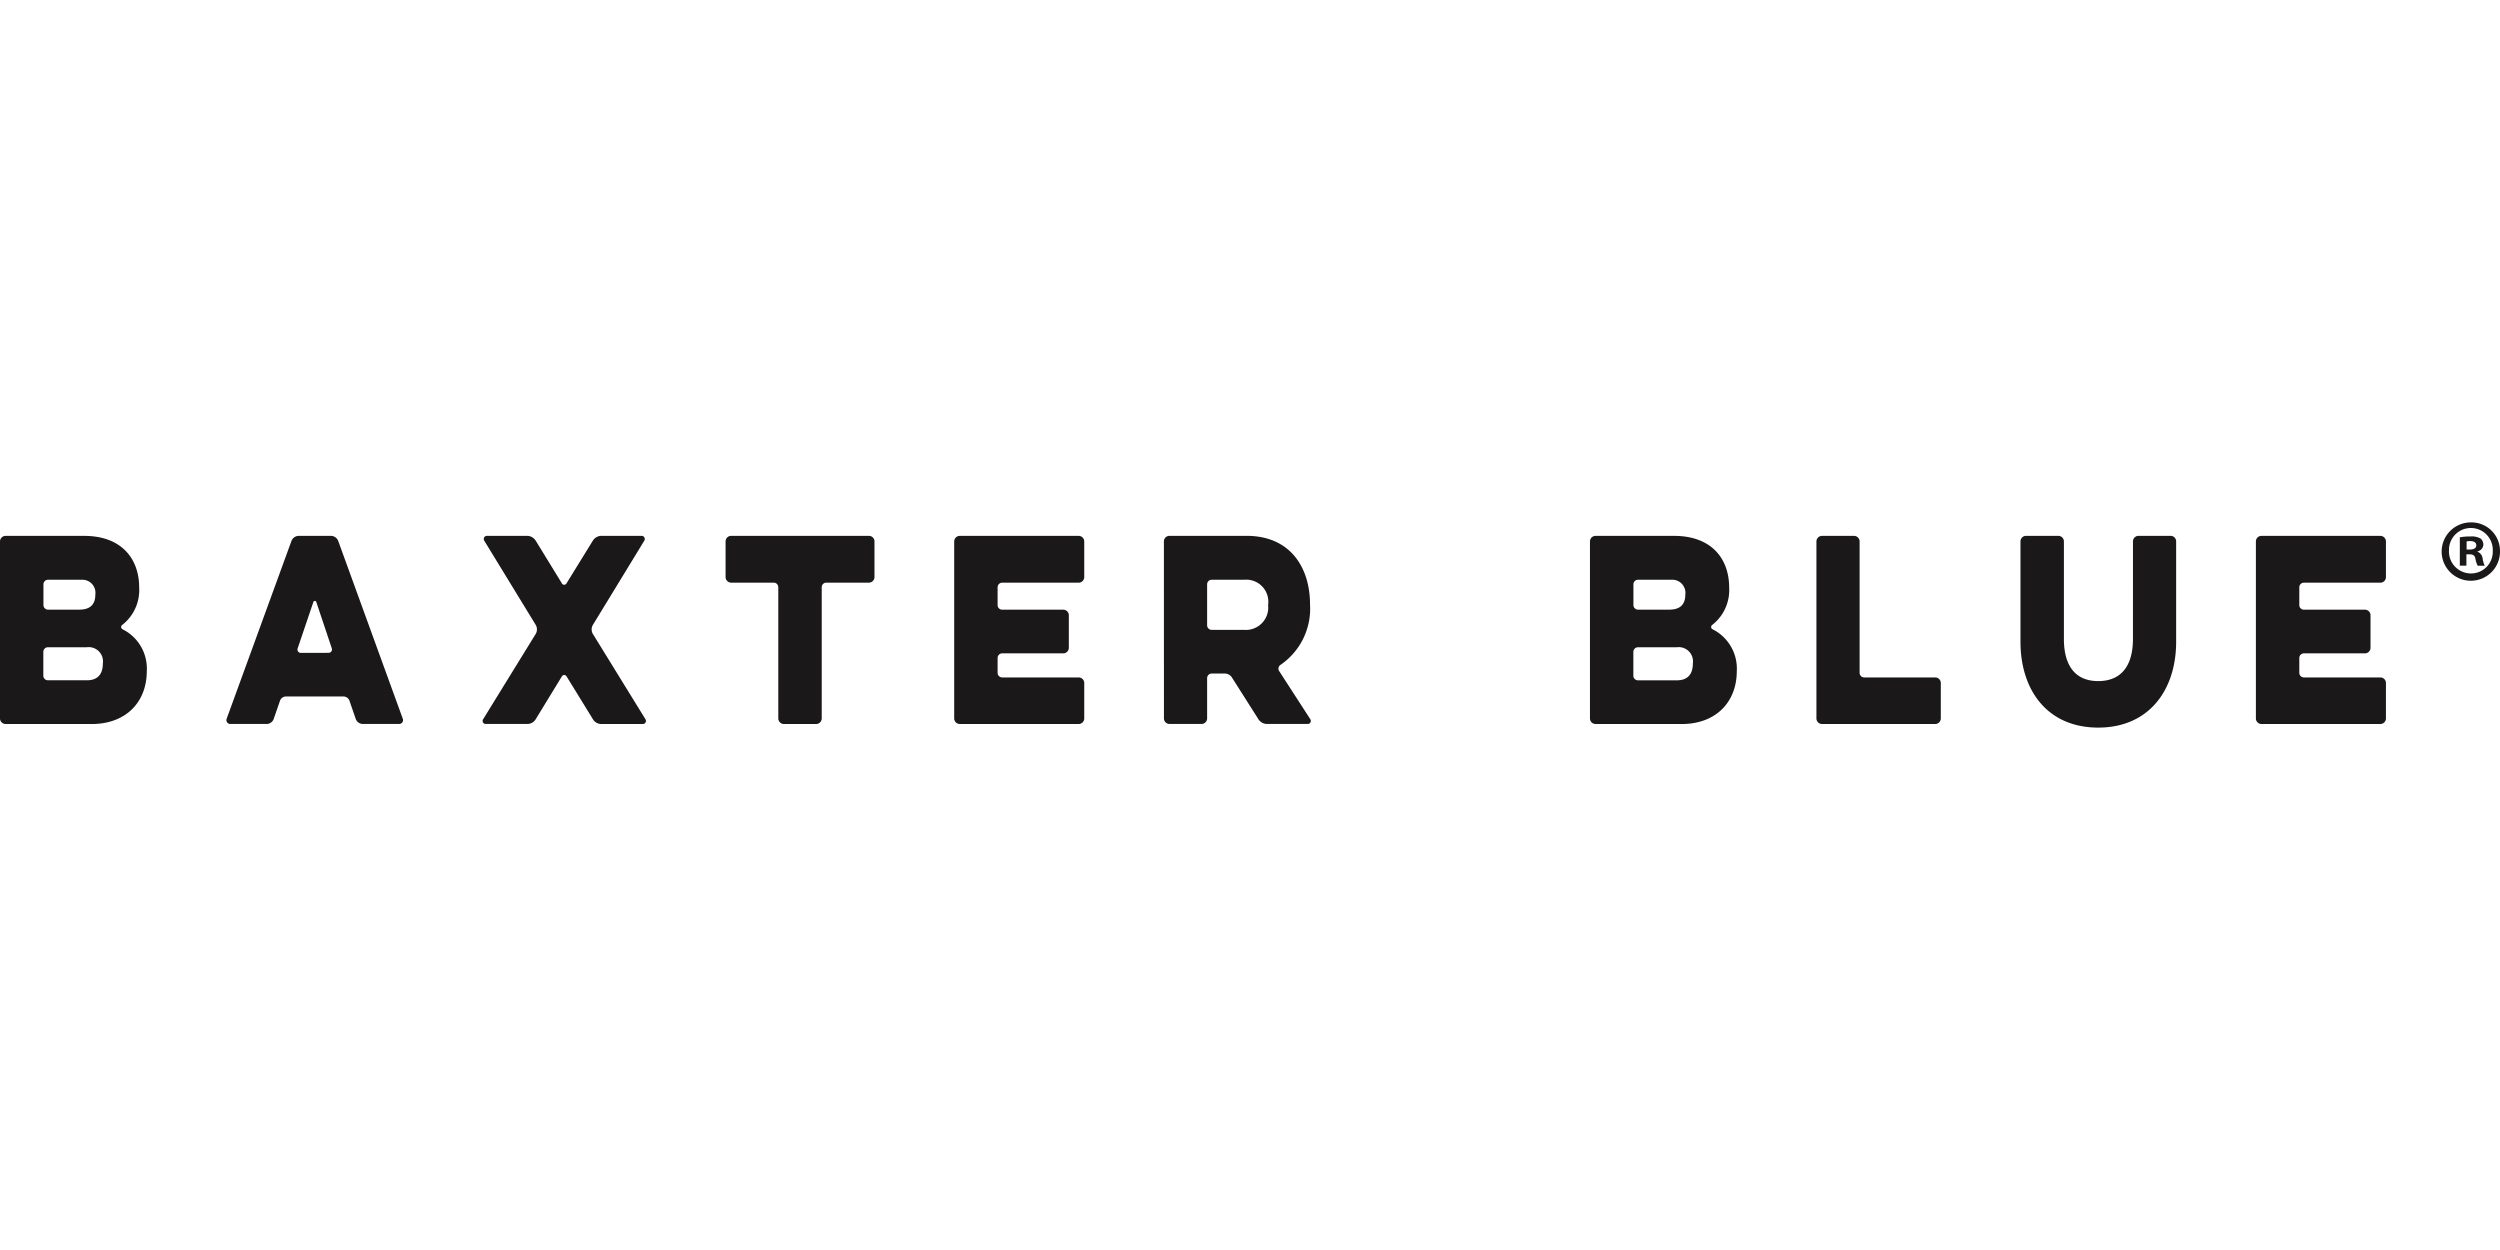
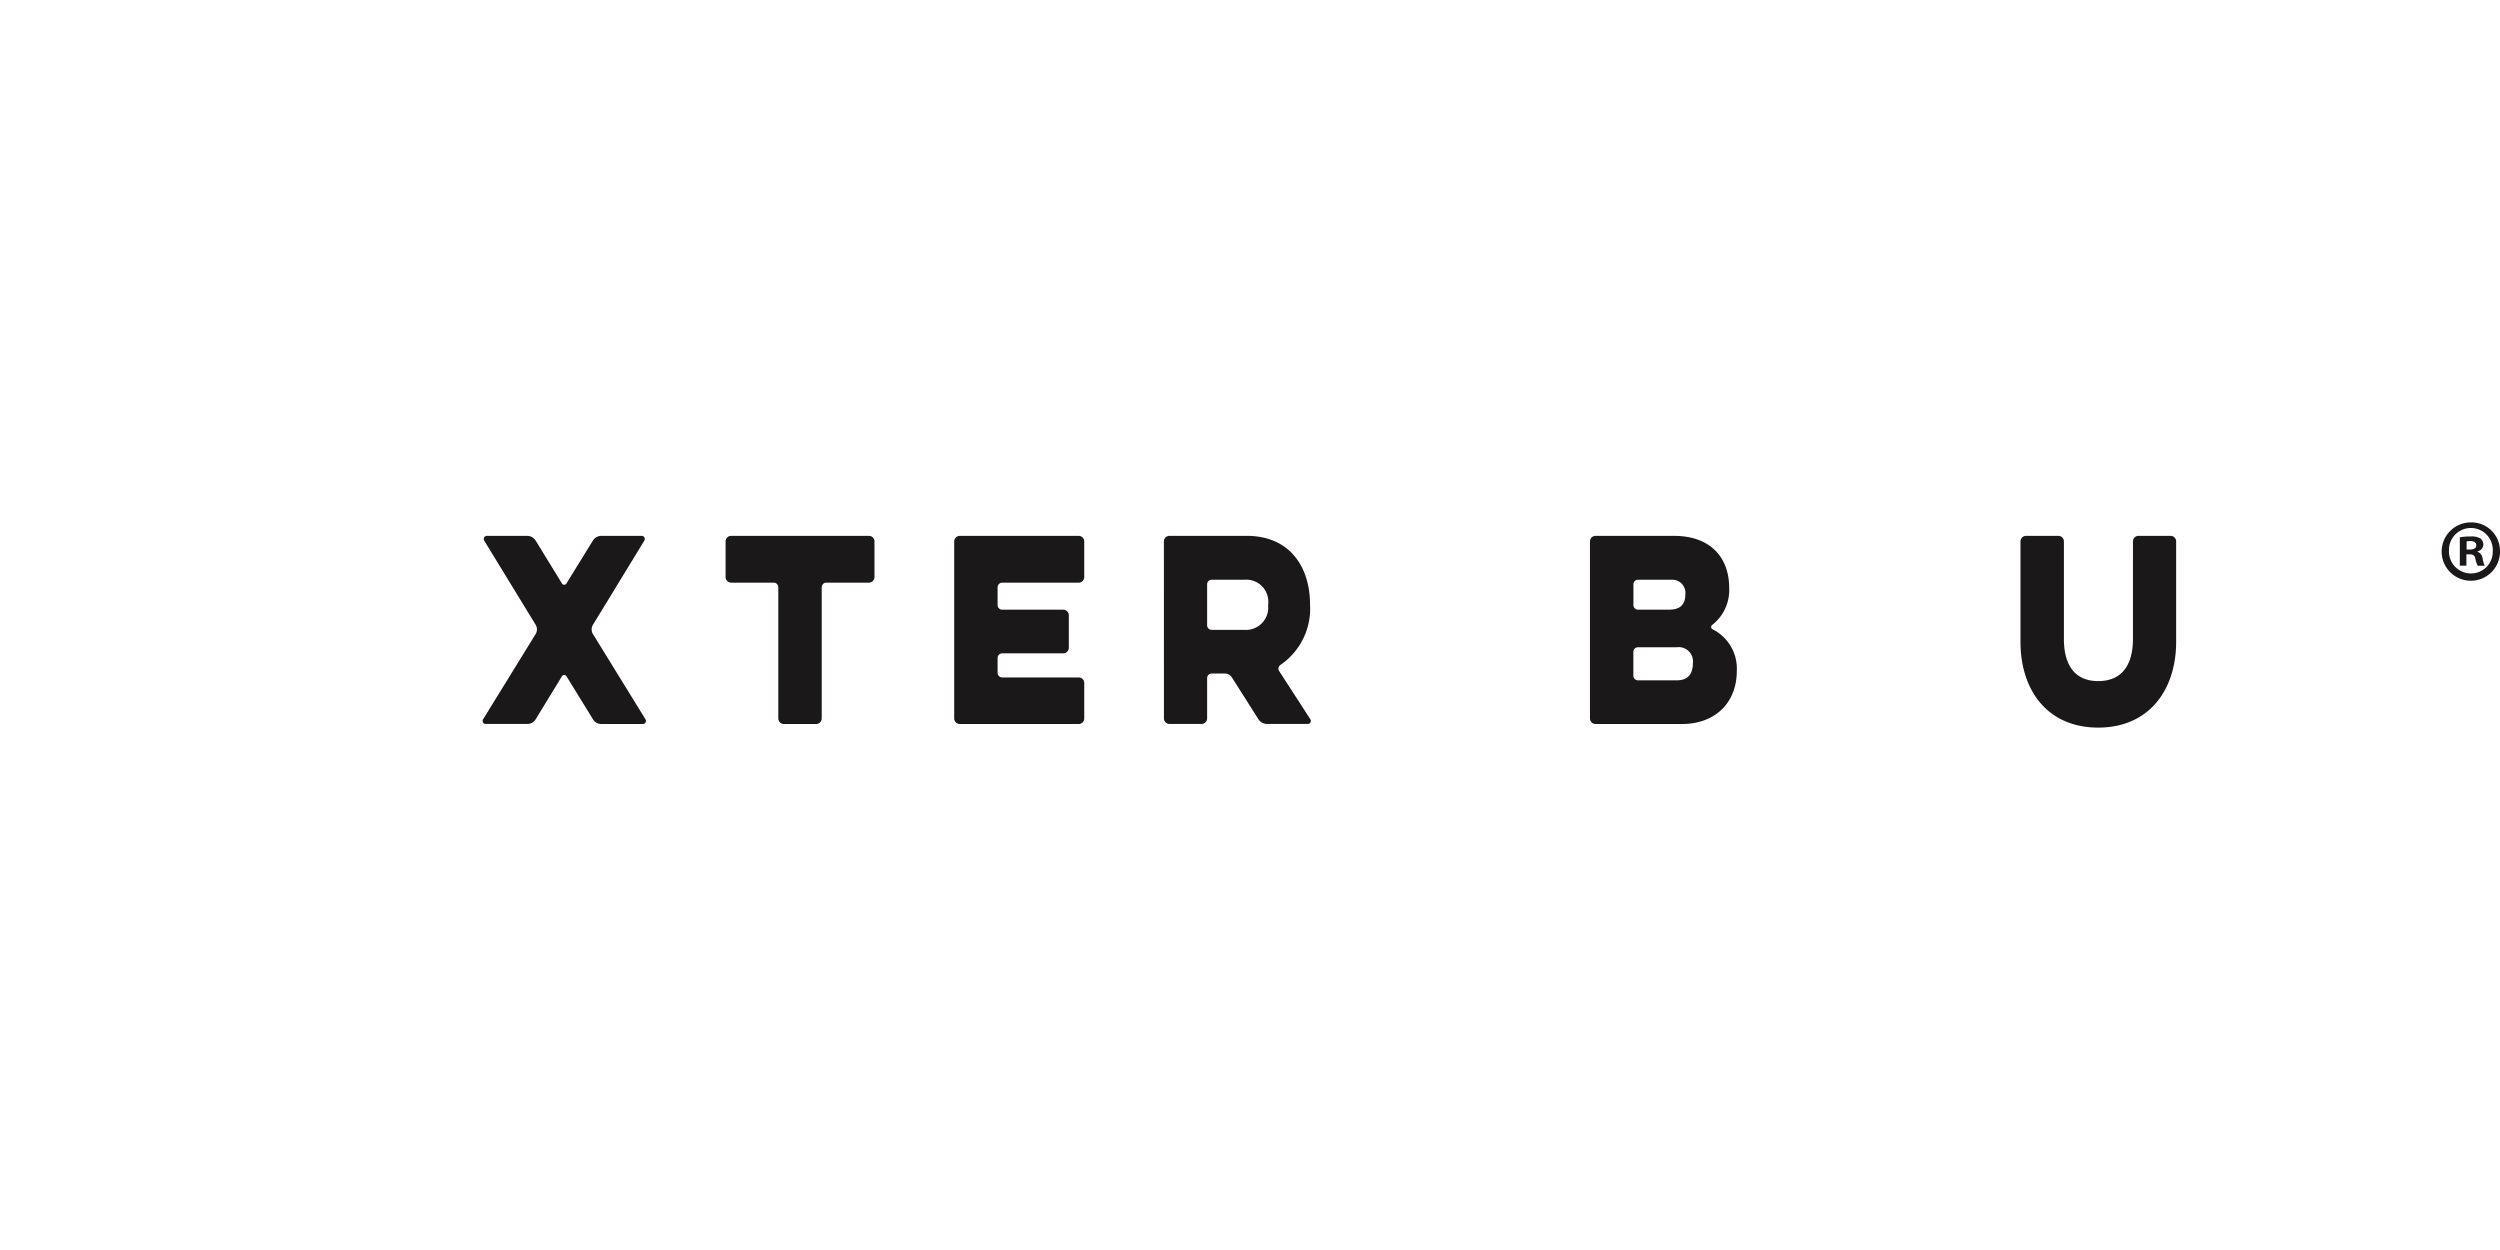
<svg xmlns="http://www.w3.org/2000/svg" width="600" height="300" class="o-icon o-icon--logo c-header__logo-icon" data-inject-url="https://www.baxterblue.com.au/cdn/shop/t/150/assets/icon-logo.svg?v=73814837490556565021712834713" viewBox="0 0 236.512 19.413">
  <g id="Group_3--inject-3" data-name="Group 3" transform="translate(-26.189 -134.689)">
    <g id="Group_1--inject-3" fill="#1a1818" data-name="Group 1">
-       <path id="Path_1--inject-3" d="M26.682 153.76a.529.529 0 0 1-.493-.548v-16.7a.529.529 0 0 1 .493-.547h7.475c3.451 0 5.2 2.076 5.2 4.906a4.172 4.172 0 0 1-1.6 3.514.241.241 0 0 0 .02.411 4.152 4.152 0 0 1 2.3 3.948c0 2.943-1.972 5.02-5.218 5.02Zm7.229-13.646h-3.2a.437.437 0 0 0-.412.456v1.917a.437.437 0 0 0 .412.456h2.978c1.109 0 1.519-.57 1.519-1.414a1.241 1.241 0 0 0-1.297-1.415Zm.489 6.386h-3.7a.438.438 0 0 0-.412.457v2.213a.437.437 0 0 0 .412.456h3.7c1.11 0 1.52-.661 1.52-1.6a1.35 1.35 0 0 0-1.52-1.526Z" data-name="Path 1" />
-       <path id="Path_2--inject-3" d="M53.756 136.463a.744.744 0 0 1 .678-.5h3.081a.746.746 0 0 1 .677.5l6.1 16.795a.364.364 0 0 1-.308.5h-3.491a.723.723 0 0 1-.658-.5l-.575-1.666a.608.608 0 0 0-.554-.434h-5.485a.609.609 0 0 0-.554.434l-.576 1.666a.719.719 0 0 1-.657.5h-3.491a.366.366 0 0 1-.309-.5Zm3.553 10.565a.32.32 0 0 0 .267-.433l-1.459-4.359a.146.146 0 0 0-.287 0l-1.479 4.364a.32.32 0 0 0 .267.433Z" data-name="Path 2" />
      <path id="Path_3--inject-3" d="M82.274 136.417a.97.97 0 0 1 .781-.456h3.862a.3.3 0 0 1 .226.456l-4.889 8.01a.868.868 0 0 0 0 .776l4.992 8.1a.29.29 0 0 1-.207.457h-4a.91.91 0 0 1-.761-.457l-2.485-4.039a.255.255 0 0 0-.452 0l-2.467 4.036a.91.91 0 0 1-.761.457h-4.006a.289.289 0 0 1-.205-.457l4.992-8.1a.868.868 0 0 0 0-.776L72 136.417a.3.3 0 0 1 .226-.456h3.862a.97.97 0 0 1 .781.456l2.463 4.016a.249.249 0 0 0 .452.023Z" data-name="Path 3" />
      <path id="Path_4--inject-3" d="M95.326 140.388a.53.53 0 0 1-.493-.548v-3.332a.53.53 0 0 1 .493-.547h13.1a.53.53 0 0 1 .493.547v3.332a.53.53 0 0 1-.493.548h-4.087a.436.436 0 0 0-.411.456v12.368a.53.53 0 0 1-.493.548h-3.122a.529.529 0 0 1-.493-.548v-12.368a.436.436 0 0 0-.41-.456Z" data-name="Path 4" />
      <path id="Path_5--inject-3" d="M116.954 153.76a.529.529 0 0 1-.493-.548v-16.7a.529.529 0 0 1 .493-.547h11.317a.53.53 0 0 1 .493.547v3.332a.531.531 0 0 1-.493.548h-7.292a.437.437 0 0 0-.412.456v1.643a.437.437 0 0 0 .412.456h5.832a.531.531 0 0 1 .494.548v3.035a.53.53 0 0 1-.494.548h-5.832a.437.437 0 0 0-.412.456v1.366a.437.437 0 0 0 .412.456h7.292a.531.531 0 0 1 .493.548v3.309a.531.531 0 0 1-.493.548Z" data-name="Path 5" />
      <path id="Path_6--inject-3" d="M136.3 136.508a.529.529 0 0 1 .493-.547h7.331c4.108 0 6 2.966 6 6.5a6.429 6.429 0 0 1-2.793 5.705.424.424 0 0 0-.124.594l2.938 4.54a.289.289 0 0 1-.205.457h-3.924a.966.966 0 0 1-.78-.457l-2.506-3.948a.806.806 0 0 0-.657-.365H140.8a.438.438 0 0 0-.411.457v3.765a.53.53 0 0 1-.493.548h-3.1a.529.529 0 0 1-.493-.548Zm7.6 3.606h-3.1a.437.437 0 0 0-.411.456v3.83a.437.437 0 0 0 .411.456h3.1a2.115 2.115 0 0 0 2.258-2.35 2.092 2.092 0 0 0-2.258-2.392Z" data-name="Path 6" />
      <path id="Path_7--inject-3" d="M177.1 153.76a.531.531 0 0 1-.493-.548v-16.7a.53.53 0 0 1 .493-.547h7.477c3.45 0 5.2 2.076 5.2 4.906a4.173 4.173 0 0 1-1.6 3.514.24.24 0 0 0 .021.411 4.154 4.154 0 0 1 2.3 3.948c0 2.943-1.972 5.02-5.217 5.02Zm7.23-13.646h-3.2a.436.436 0 0 0-.411.456v1.917a.436.436 0 0 0 .411.456h2.978c1.11 0 1.52-.57 1.52-1.414a1.242 1.242 0 0 0-1.296-1.415Zm.493 6.389h-3.7a.437.437 0 0 0-.411.457v2.213a.436.436 0 0 0 .411.456h3.7c1.109 0 1.519-.661 1.519-1.6a1.35 1.35 0 0 0-1.517-1.529Z" data-name="Path 7" />
-       <path id="Path_8--inject-3" d="M198.525 153.76a.53.53 0 0 1-.493-.548v-16.7a.53.53 0 0 1 .493-.547h3.1a.53.53 0 0 1 .492.547V148.9a.436.436 0 0 0 .411.456h6.777a.53.53 0 0 1 .493.548v3.309a.529.529 0 0 1-.493.548Z" data-name="Path 8" />
      <path id="Path_9--inject-3" d="M227.978 136.508a.53.53 0 0 1 .492-.547h3.1a.53.53 0 0 1 .493.547v9.47c0 4.587-2.587 8.124-7.374 8.124-4.806 0-7.353-3.537-7.353-8.124v-9.47a.53.53 0 0 1 .493-.547h3.122a.53.53 0 0 1 .493.547v9.2c0 2.579 1.109 3.994 3.245 3.994 2.157 0 3.287-1.415 3.287-3.994Z" data-name="Path 9" />
-       <path id="Path_10--inject-3" d="M240.1 153.76a.529.529 0 0 1-.493-.548v-16.7a.529.529 0 0 1 .493-.547h11.317a.53.53 0 0 1 .493.547v3.332a.53.53 0 0 1-.493.548h-7.291a.437.437 0 0 0-.412.456v1.643a.437.437 0 0 0 .412.456h5.832a.53.53 0 0 1 .493.548v3.035a.529.529 0 0 1-.493.548h-5.832a.437.437 0 0 0-.412.456v1.366a.437.437 0 0 0 .412.456h7.291a.531.531 0 0 1 .493.548v3.309a.53.53 0 0 1-.493.548Z" data-name="Path 10" />
    </g>
    <g id="Group_2--inject-3" data-name="Group 2">
      <path id="Path_11--inject-3" fill="#1a1818" d="M262.7 137.374a2.76 2.76 0 1 1-2.75-2.685 2.7 2.7 0 0 1 2.75 2.685Zm-4.829 0a2.081 2.081 0 0 0 2.1 2.145 2.056 2.056 0 0 0 2.046-2.129 2.073 2.073 0 1 0-4.142-.016Zm1.653 1.407h-.624V136.1a5.448 5.448 0 0 1 1.032-.082 1.681 1.681 0 0 1 .933.2.748.748 0 0 1 .262.59.688.688 0 0 1-.557.622v.033a.789.789 0 0 1 .491.654 2.026 2.026 0 0 0 .2.671h-.672a2.3 2.3 0 0 1-.212-.654c-.05-.295-.213-.426-.557-.426h-.3Zm.017-1.522h.294c.344 0 .623-.114.623-.392 0-.246-.181-.41-.573-.41a1.448 1.448 0 0 0-.344.033Z" data-name="Path 11" />
    </g>
  </g>
</svg>